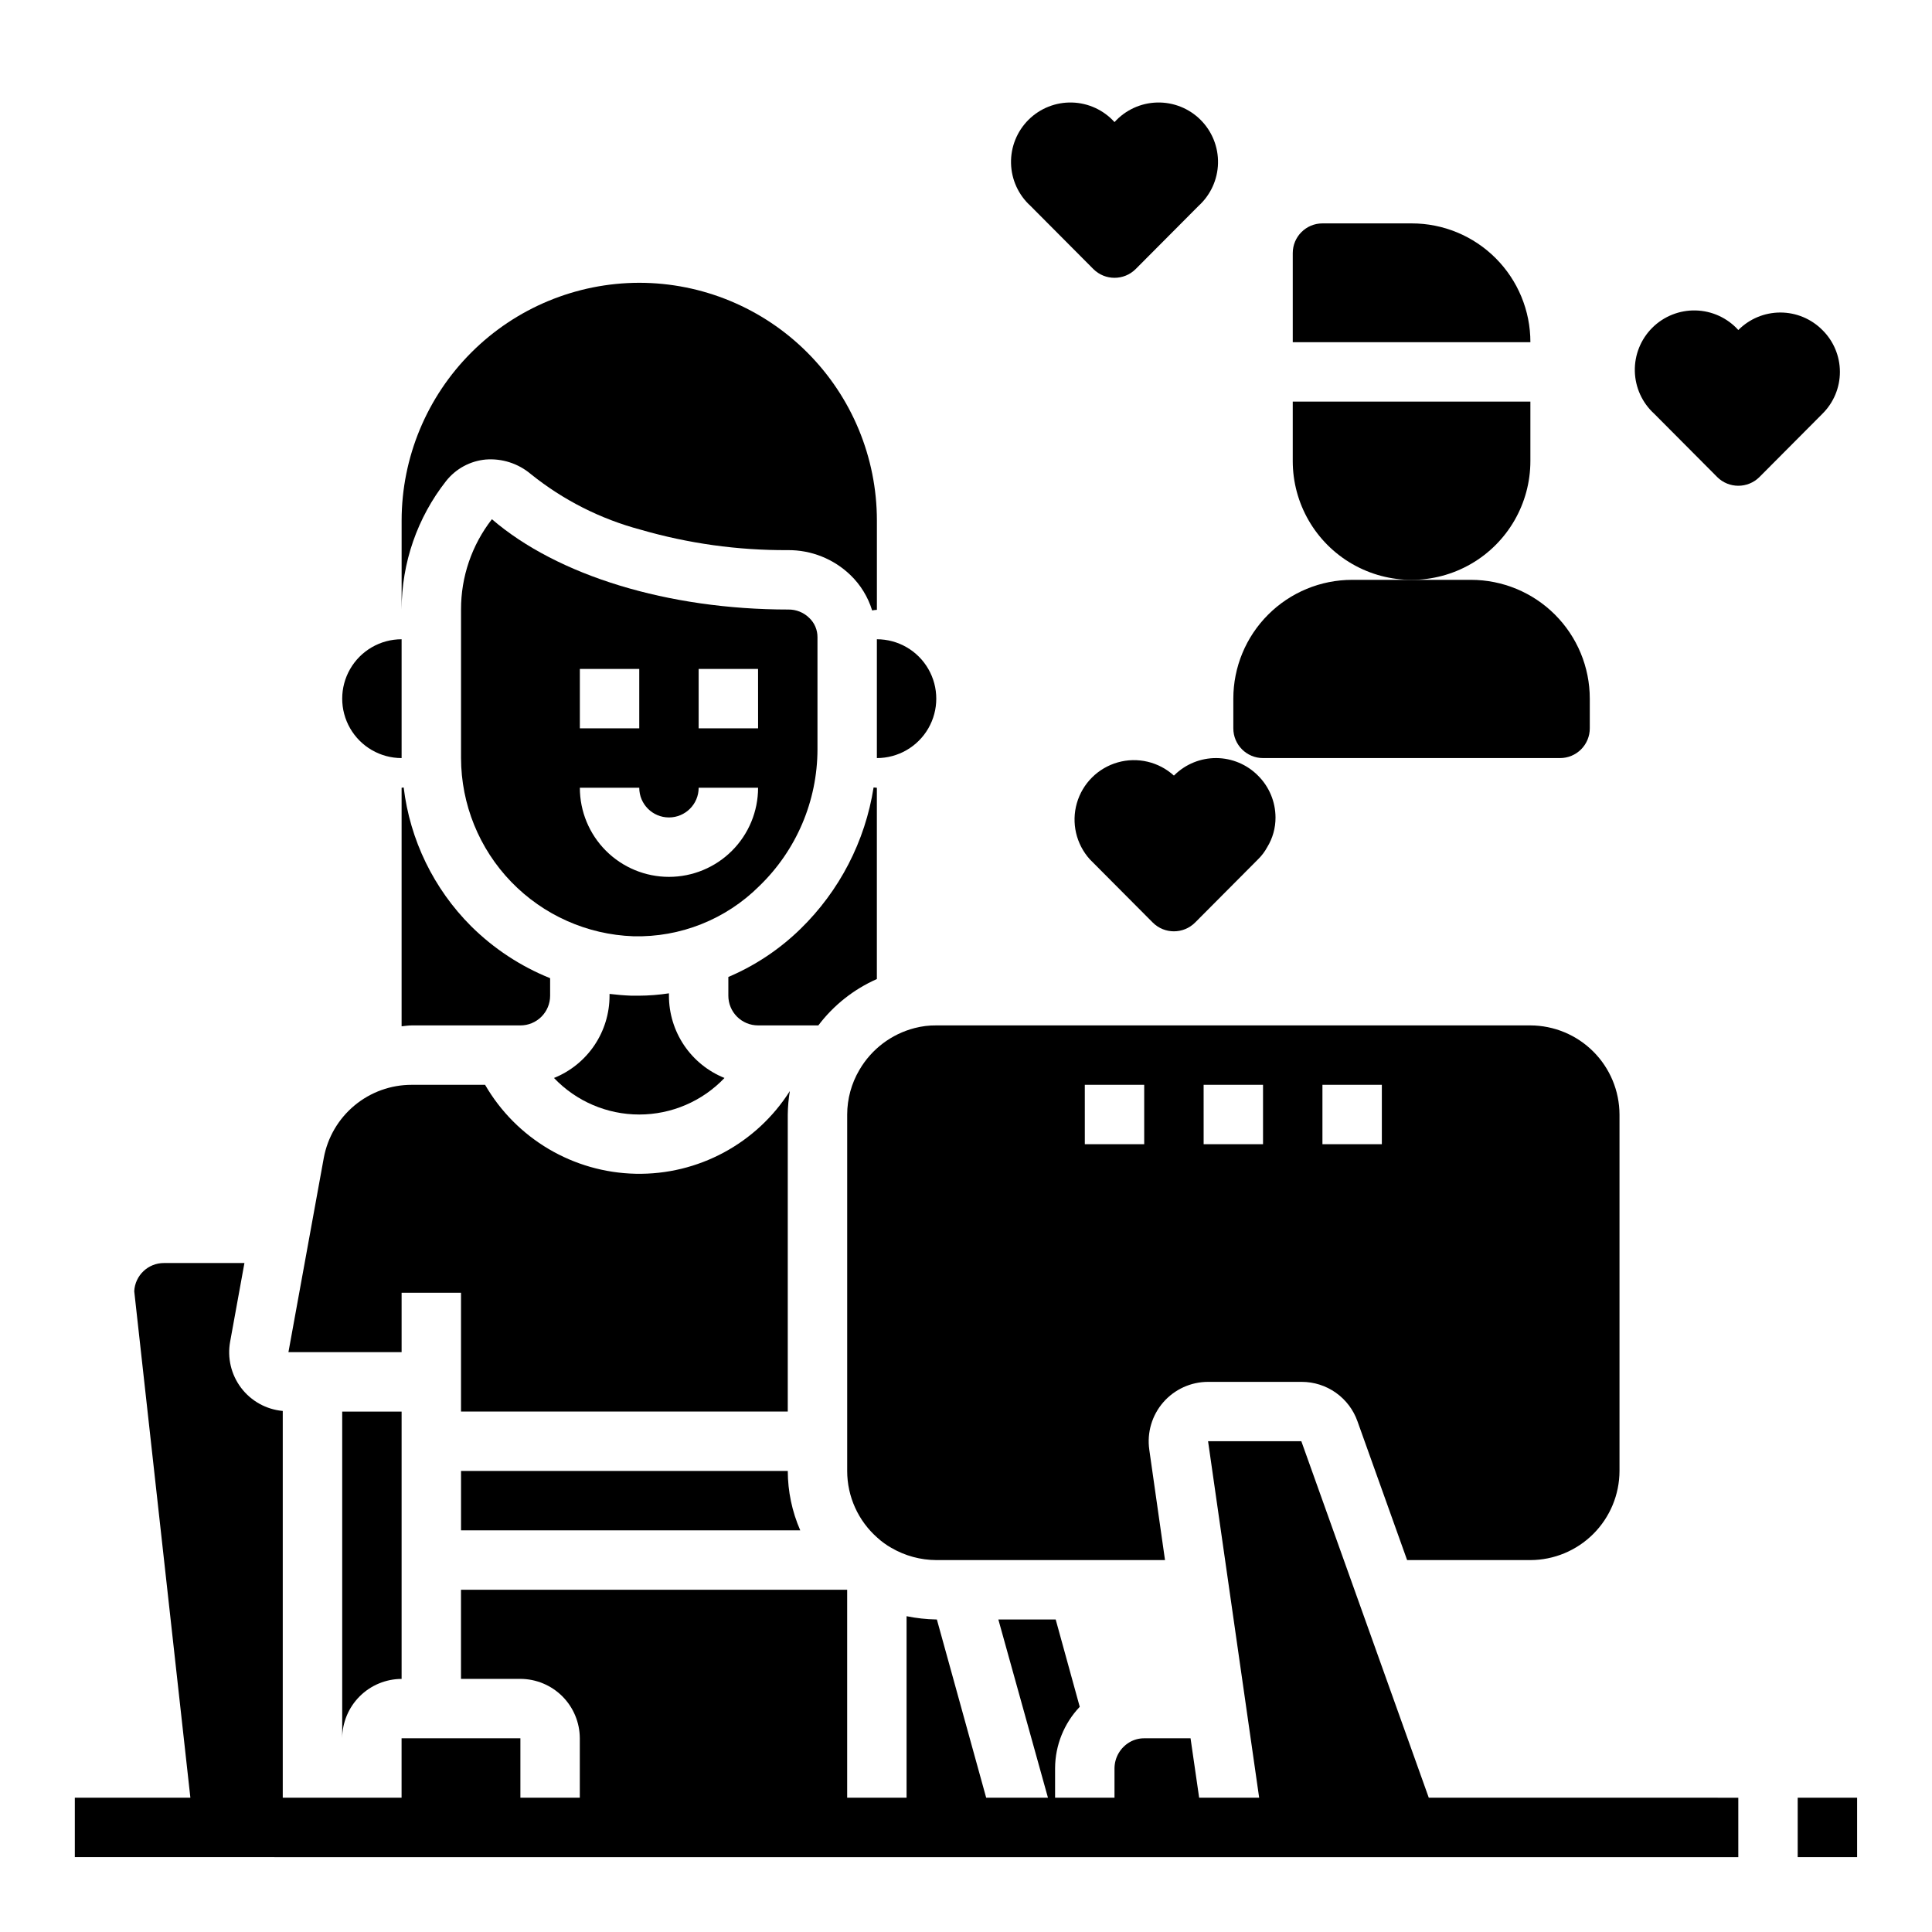
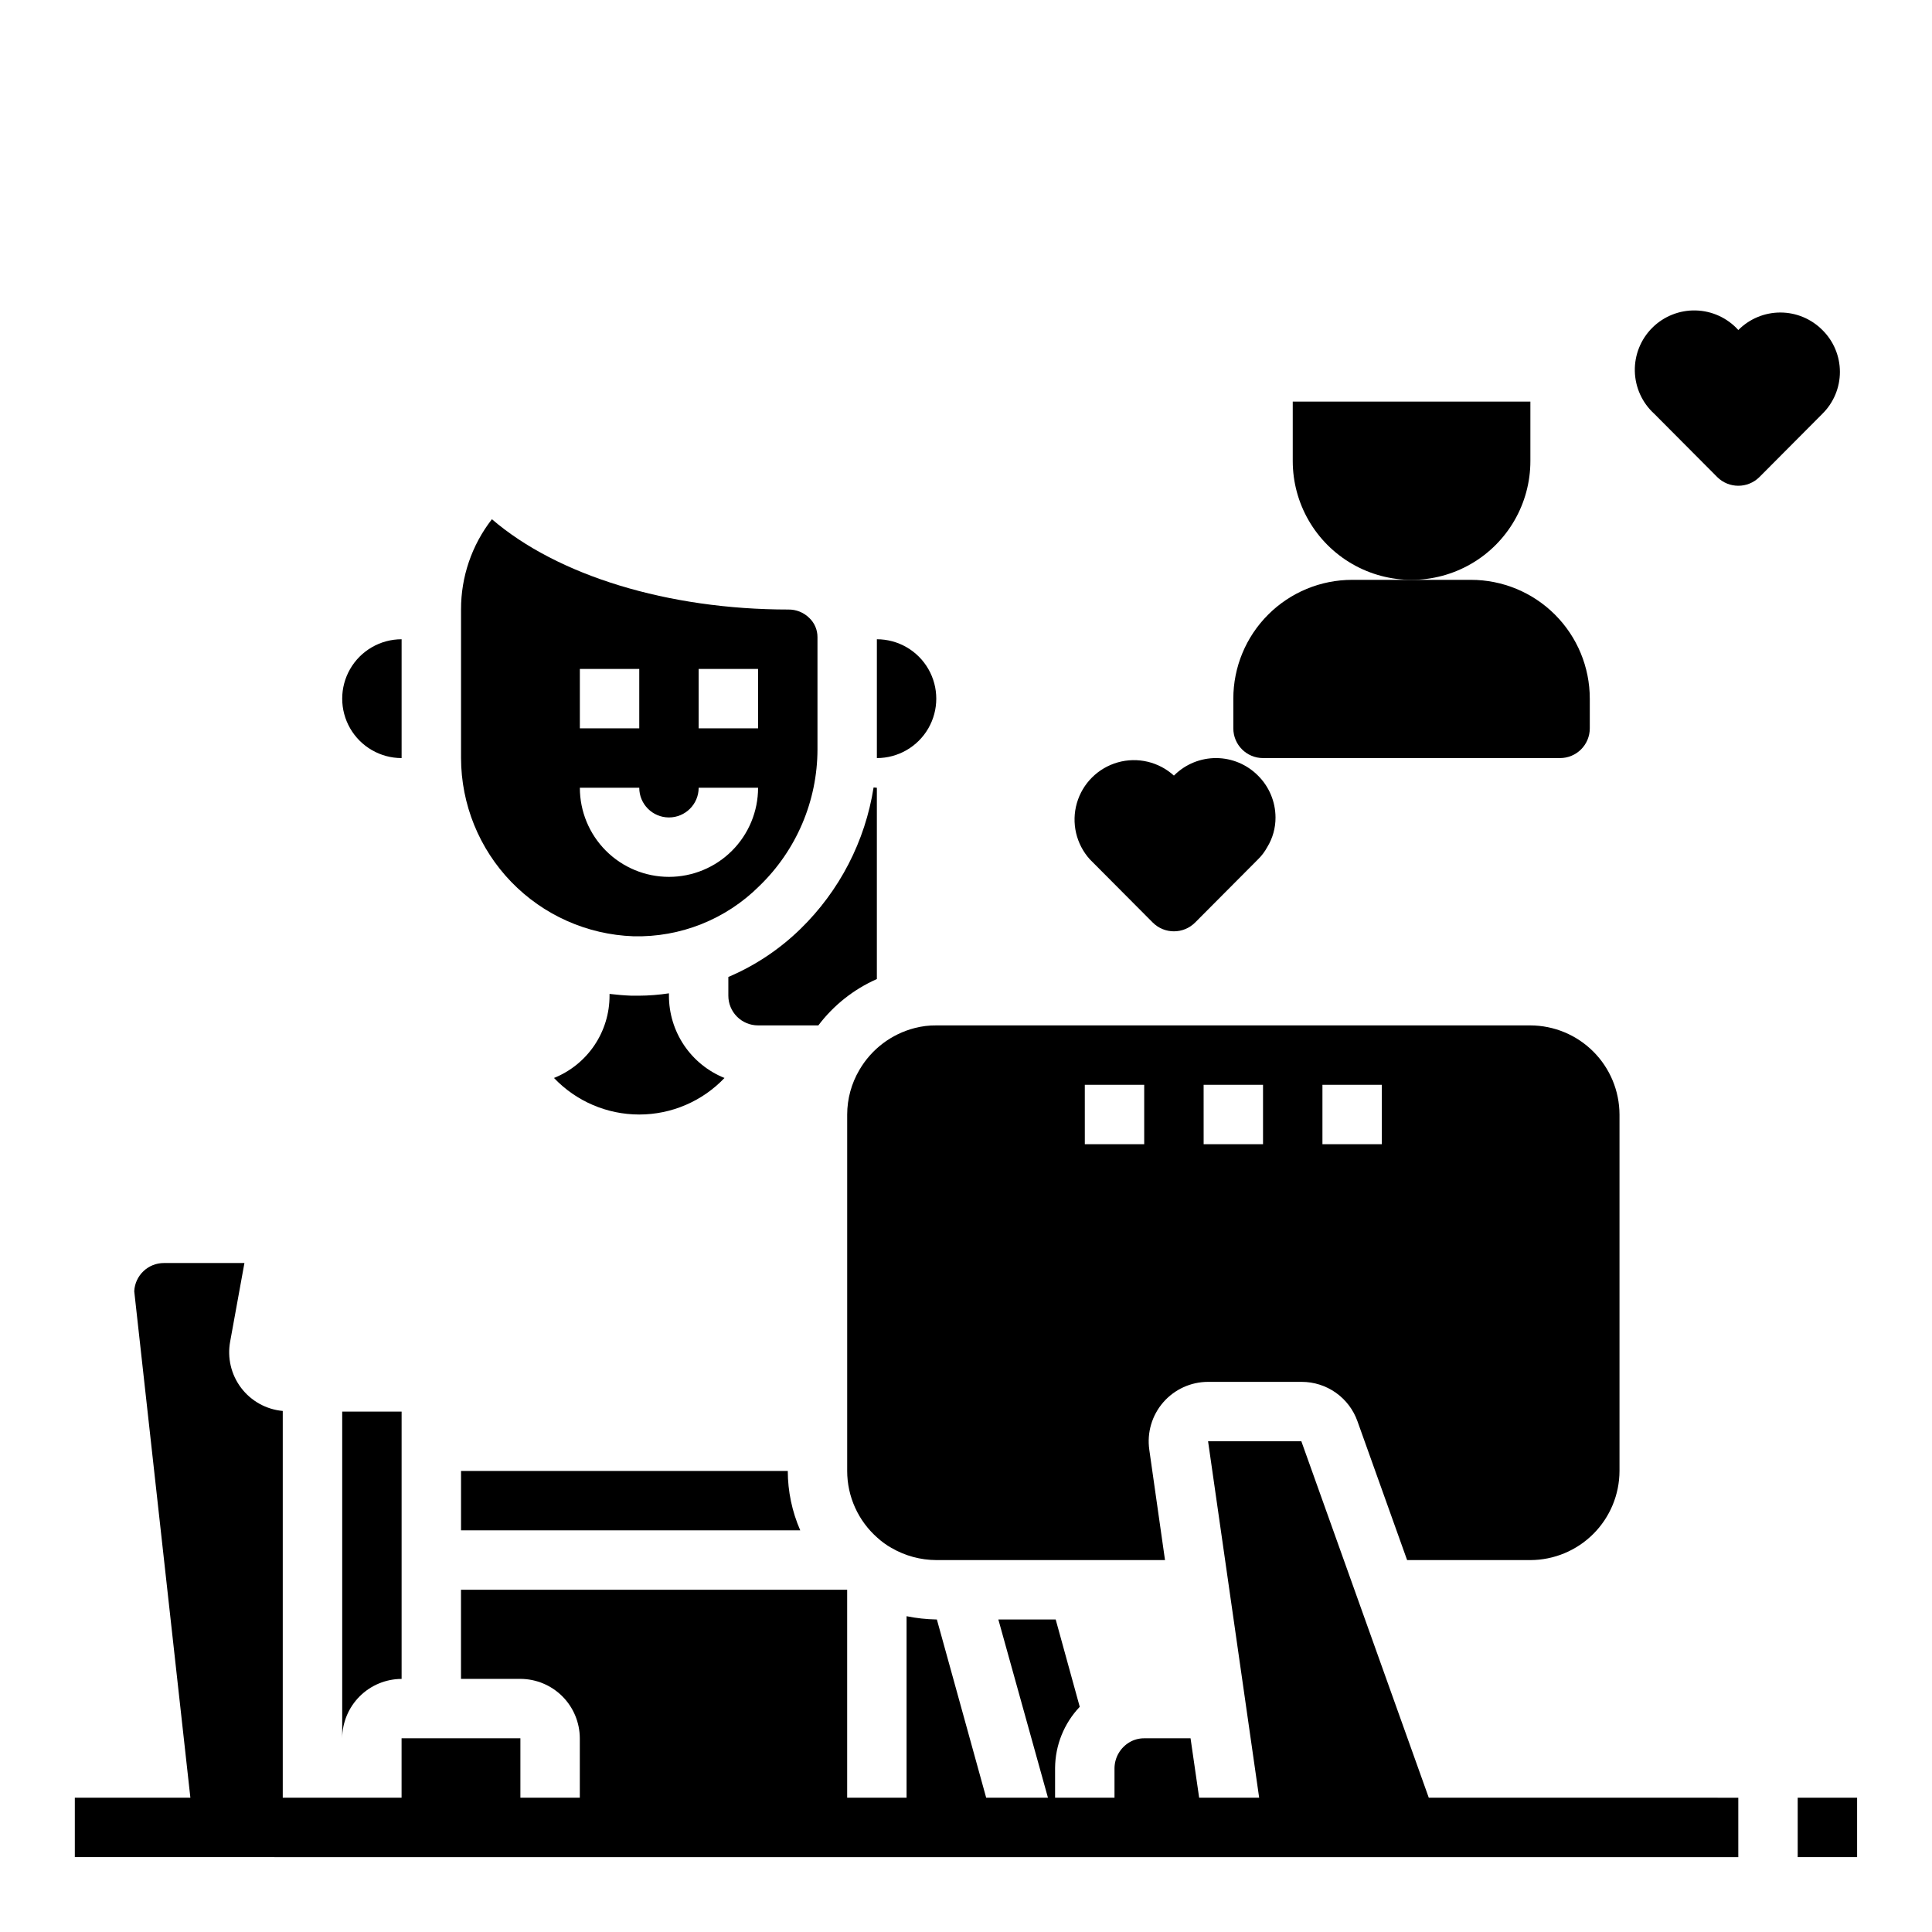
<svg xmlns="http://www.w3.org/2000/svg" fill="#000000" width="800px" height="800px" version="1.1" viewBox="144 144 512 512">
  <g>
-     <path d="m433.77 215.32c3.094 3.07 8.086 3.07 11.18 0l16.688-16.766c3.188-2.902 5.051-6.981 5.148-11.289s-1.574-8.469-4.629-11.512c-3.051-3.043-7.219-4.699-11.527-4.586s-8.383 1.988-11.27 5.188c-2.891-3.199-6.961-5.074-11.27-5.188s-8.477 1.543-11.531 4.586c-3.051 3.043-4.723 7.203-4.625 11.512s1.957 8.387 5.148 11.289z" />
    <path d="m626.95 231.46c-2.945-2.969-6.957-4.641-11.141-4.641s-8.191 1.672-11.137 4.641c-2.891-3.199-6.961-5.074-11.27-5.188s-8.477 1.547-11.531 4.586c-3.051 3.043-4.723 7.203-4.625 11.512 0.098 4.312 1.957 8.391 5.148 11.289l16.688 16.766v0.004c3.094 3.07 8.086 3.07 11.18 0l16.688-16.766v-0.004c2.973-2.93 4.644-6.926 4.644-11.098s-1.672-8.172-4.644-11.102z" />
    <path d="m620.41 620.41h15.742v15.742h-15.742z" />
-     <path d="m549.57 234.69h-62.977v-23.617c0-4.348 3.523-7.871 7.871-7.871h23.617c8.355-0.012 16.371 3.301 22.277 9.211 5.906 5.906 9.223 13.922 9.211 22.277z" />
    <path d="m486.59 250.43h62.977v15.746c0 11.246-6 21.645-15.742 27.27-9.742 5.625-21.746 5.625-31.488 0-9.742-5.625-15.746-16.023-15.746-27.27z" />
    <path d="m477.38 349.54c2.965 2.934 4.633 6.93 4.644 11.098 0.016 2.781-0.75 5.508-2.203 7.875-0.645 1.191-1.469 2.281-2.441 3.227l-16.688 16.766c-3.094 3.07-8.086 3.07-11.18 0l-16.688-16.766c-3.644-4.039-4.949-9.672-3.445-14.902 1.504-5.227 5.602-9.309 10.836-10.797 5.234-1.484 10.863-0.16 14.887 3.5l0.156-0.156h0.004c2.957-2.902 6.945-4.516 11.09-4.488 4.144 0.031 8.113 1.699 11.027 4.644z" />
    <path d="m565.31 329.15v7.875c0 2.086-0.832 4.09-2.309 5.566-1.477 1.477-3.477 2.305-5.566 2.305h-78.719c-4.348 0-7.871-3.523-7.871-7.871v-7.875c0-8.348 3.316-16.359 9.223-22.262 5.902-5.906 13.914-9.223 22.266-9.223h31.488c8.352 0 16.359 3.316 22.266 9.223 5.902 5.902 9.223 13.914 9.223 22.262z" />
    <path d="m250.43 588.93v-70.848h-15.742v86.594c0.012-4.172 1.672-8.168 4.625-11.121 2.949-2.949 6.945-4.609 11.117-4.625z" />
-     <path d="m272.71 265.78c4.34-0.34 8.641 1.047 11.965 3.856 8.551 6.879 18.445 11.895 29.051 14.723 12.684 3.68 25.836 5.508 39.043 5.43 6.191-0.055 12.156 2.316 16.609 6.613 2.68 2.586 4.656 5.809 5.746 9.367 0.418-0.086 0.84-0.137 1.262-0.156v-23.695c-0.012-16.699-6.652-32.711-18.461-44.516-11.805-11.809-27.816-18.449-44.516-18.461-16.695 0.023-32.699 6.664-44.504 18.473-11.809 11.805-18.449 27.809-18.473 44.504v23.617c0-12.367 4.16-24.371 11.809-34.086 2.574-3.238 6.356-5.285 10.469-5.668z" />
    <path d="m371.74 427.55c-2.106 3.578-3.219 7.656-3.227 11.809v94.465c0 6.785 2.926 13.238 8.027 17.711 1.129 1.031 2.371 1.93 3.699 2.676 3.613 2.098 7.711 3.211 11.887 3.227h60.613l-4.172-29.285 0.004 0.004c-0.641-4.516 0.711-9.086 3.699-12.527 2.992-3.445 7.328-5.422 11.887-5.422h24.797c3.246 0 6.414 1.004 9.062 2.879 2.652 1.879 4.656 4.527 5.734 7.59l13.148 36.762h32.668c6.258-0.016 12.254-2.512 16.68-6.938 4.426-4.422 6.918-10.418 6.938-16.676v-94.465c-0.02-6.258-2.512-12.254-6.938-16.68-4.426-4.426-10.422-6.918-16.68-6.938h-157.44c-1.938-0.023-3.871 0.215-5.746 0.707-6.168 1.594-11.441 5.594-14.641 11.102zm122.72 3.938h15.742v15.742h-15.742zm-31.488 0h15.742v15.742h-15.738zm-31.488 0h15.742v15.742h-15.738z" />
    <path d="m360.64 342.61v-29.758c0.012-1.938-0.789-3.793-2.203-5.117-1.469-1.438-3.453-2.231-5.512-2.203-31.883 0-61.164-8.973-78.562-23.93v-0.004c-5.328 6.84-8.207 15.266-8.184 23.934v39.359c0.023 12.25 4.793 24.012 13.305 32.82 8.516 8.805 20.109 13.973 32.352 14.41 12.477 0.324 24.543-4.484 33.379-13.301 9.832-9.484 15.398-22.551 15.426-36.211zm-62.973-21.336h15.742v15.742l-15.742 0.004zm23.617 55.105h-0.004c-6.262 0-12.27-2.488-16.699-6.918-4.43-4.43-6.914-10.434-6.914-16.699h15.742c0 4.348 3.523 7.871 7.871 7.871s7.871-3.523 7.871-7.871h15.746c0 6.266-2.488 12.27-6.918 16.699-4.43 4.43-10.434 6.918-16.699 6.918zm23.617-39.359h-15.75v-15.746h15.742z" />
-     <path d="m250.98 352.69c-0.234 0-0.395 0.078-0.551 0.078v63.211c0.867-0.078 1.73-0.234 2.676-0.234h28.812c2.09 0 4.09-0.828 5.566-2.305s2.305-3.481 2.305-5.566v-4.644c-7.828-3.152-14.945-7.836-20.938-13.777-9.906-9.906-16.199-22.852-17.871-36.762z" />
-     <path d="m250.43 486.59h15.742v31.488h86.594v-78.719c0.023-2.086 0.207-4.164 0.551-6.219-8.848 13.945-24.336 22.258-40.848 21.918s-31.648-9.277-39.918-23.57h-19.445c-5.535-0.008-10.898 1.926-15.152 5.465-4.258 3.539-7.141 8.457-8.148 13.898l-9.367 51.484h29.992z" />
    <path d="m266.18 533.82v15.742h89.898c-2.172-4.965-3.297-10.324-3.309-15.742z" />
    <path d="m313.25 407.87h-1.891c-1.969-0.078-3.856-0.234-5.824-0.473v0.473c0.004 4.688-1.398 9.27-4.019 13.156-2.625 3.887-6.352 6.898-10.703 8.648 5.891 6.184 14.055 9.684 22.594 9.684s16.703-3.5 22.594-9.684c-4.352-1.75-8.078-4.762-10.703-8.648-2.621-3.887-4.023-8.469-4.019-13.156v-0.629c-2.656 0.406-5.34 0.617-8.027 0.629z" />
    <path d="m344.89 415.74h15.98c4.039-5.348 9.379-9.574 15.508-12.281v-50.695c-0.316 0-0.551-0.078-0.867-0.078-2.234 14.254-9.031 27.402-19.363 37.473-5.527 5.402-12.016 9.727-19.129 12.75v4.961c0 2.086 0.828 4.09 2.305 5.566s3.477 2.305 5.566 2.305z" />
    <path d="m522.64 620.41-33.77-94.465h-24.719l13.539 94.465h-15.902l-2.281-15.742h-12.281c-1.355-0.008-2.684 0.344-3.856 1.023-2.445 1.426-3.965 4.019-4.016 6.848v7.871h-15.746v-7.871c0.039-6.039 2.375-11.836 6.535-16.215l-6.375-23.145h-15.195l13.145 47.23h-16.371l-13.066-47.23h-0.16c-2.644-0.051-5.277-0.34-7.871-0.867v48.098h-15.742v-55.102h-102.34v23.617h15.742v-0.004c4.172 0.016 8.168 1.676 11.121 4.625 2.949 2.953 4.609 6.949 4.625 11.121v15.742h-15.746v-15.742h-31.488v15.742h-31.488v-102.49c-4.379-0.398-8.387-2.621-11.039-6.129-2.652-3.508-3.703-7.969-2.894-12.293l3.777-20.781h-21.332c-4.199-0.004-7.66 3.285-7.871 7.477l14.879 134.22h-30.625v15.742l440.84 0.004v-15.746z" />
    <path d="m376.38 313.41v31.488c5.625 0 10.82-3 13.633-7.871 2.812-4.871 2.812-10.875 0-15.746s-8.008-7.871-13.633-7.871z" />
    <path d="m250.43 313.41v31.488c-5.625 0-10.82-3-13.633-7.871-2.812-4.871-2.812-10.875 0-15.746s8.008-7.871 13.633-7.871z" />
  </g>
</svg>